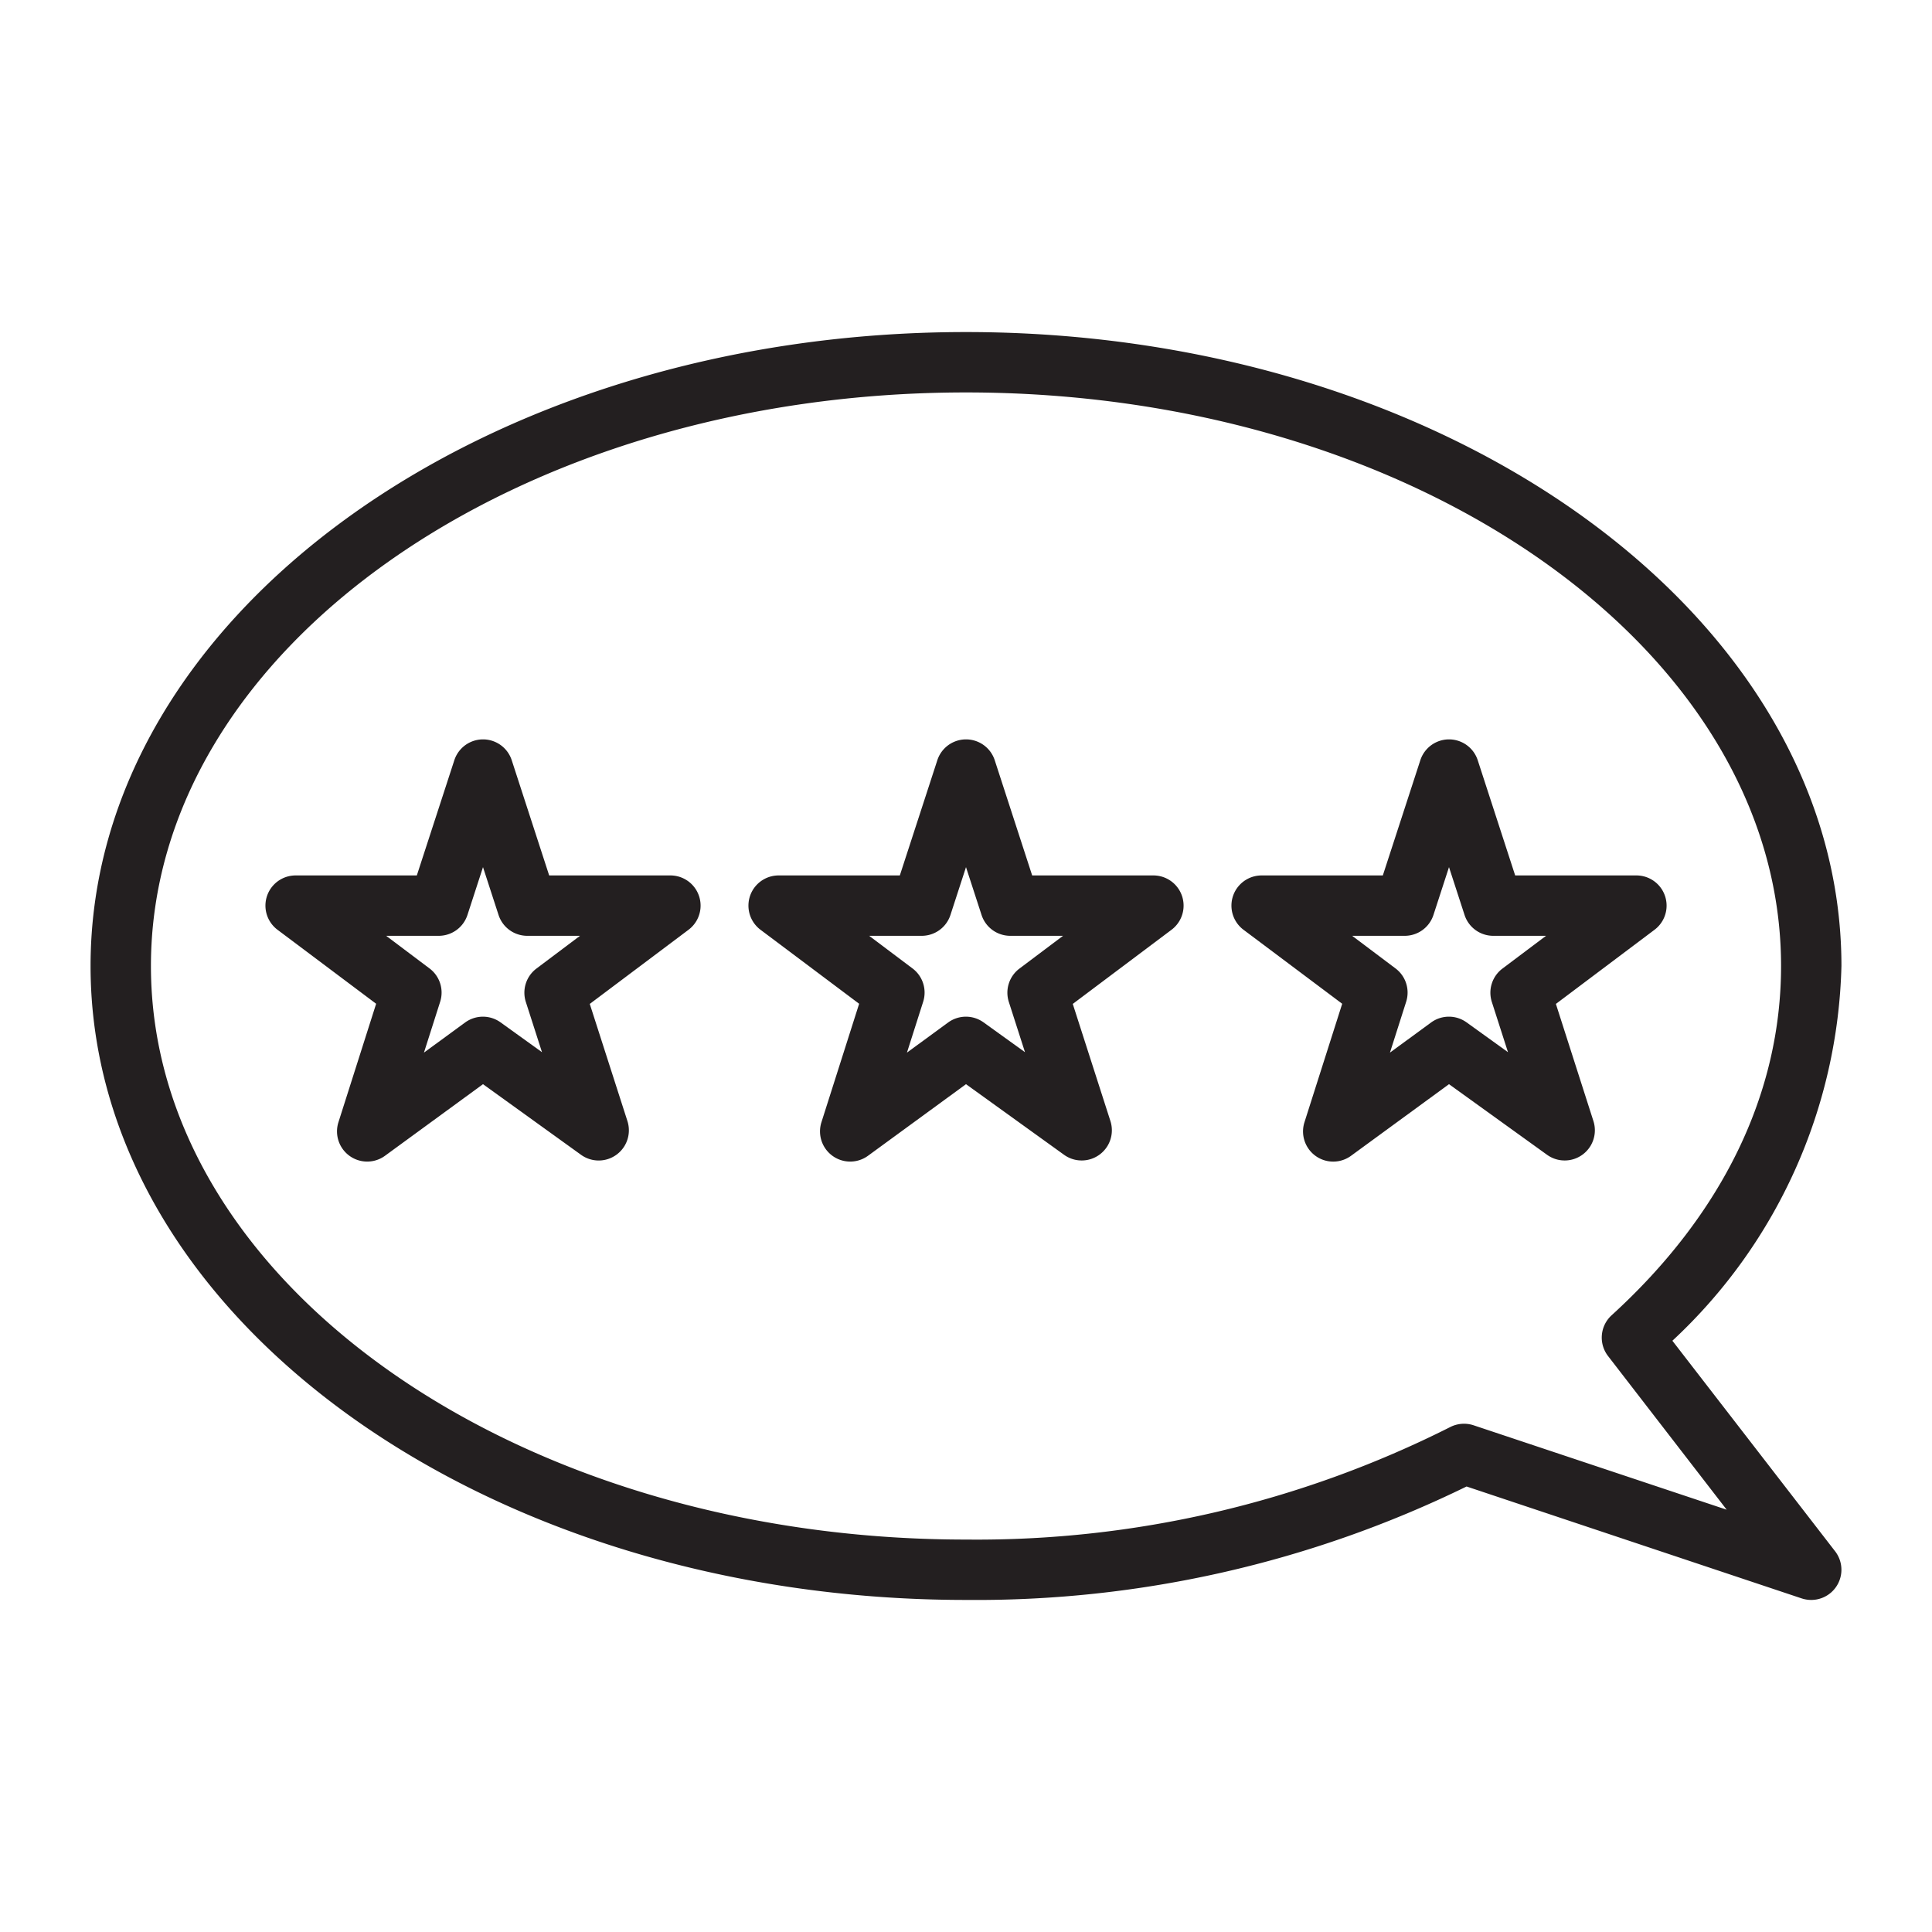
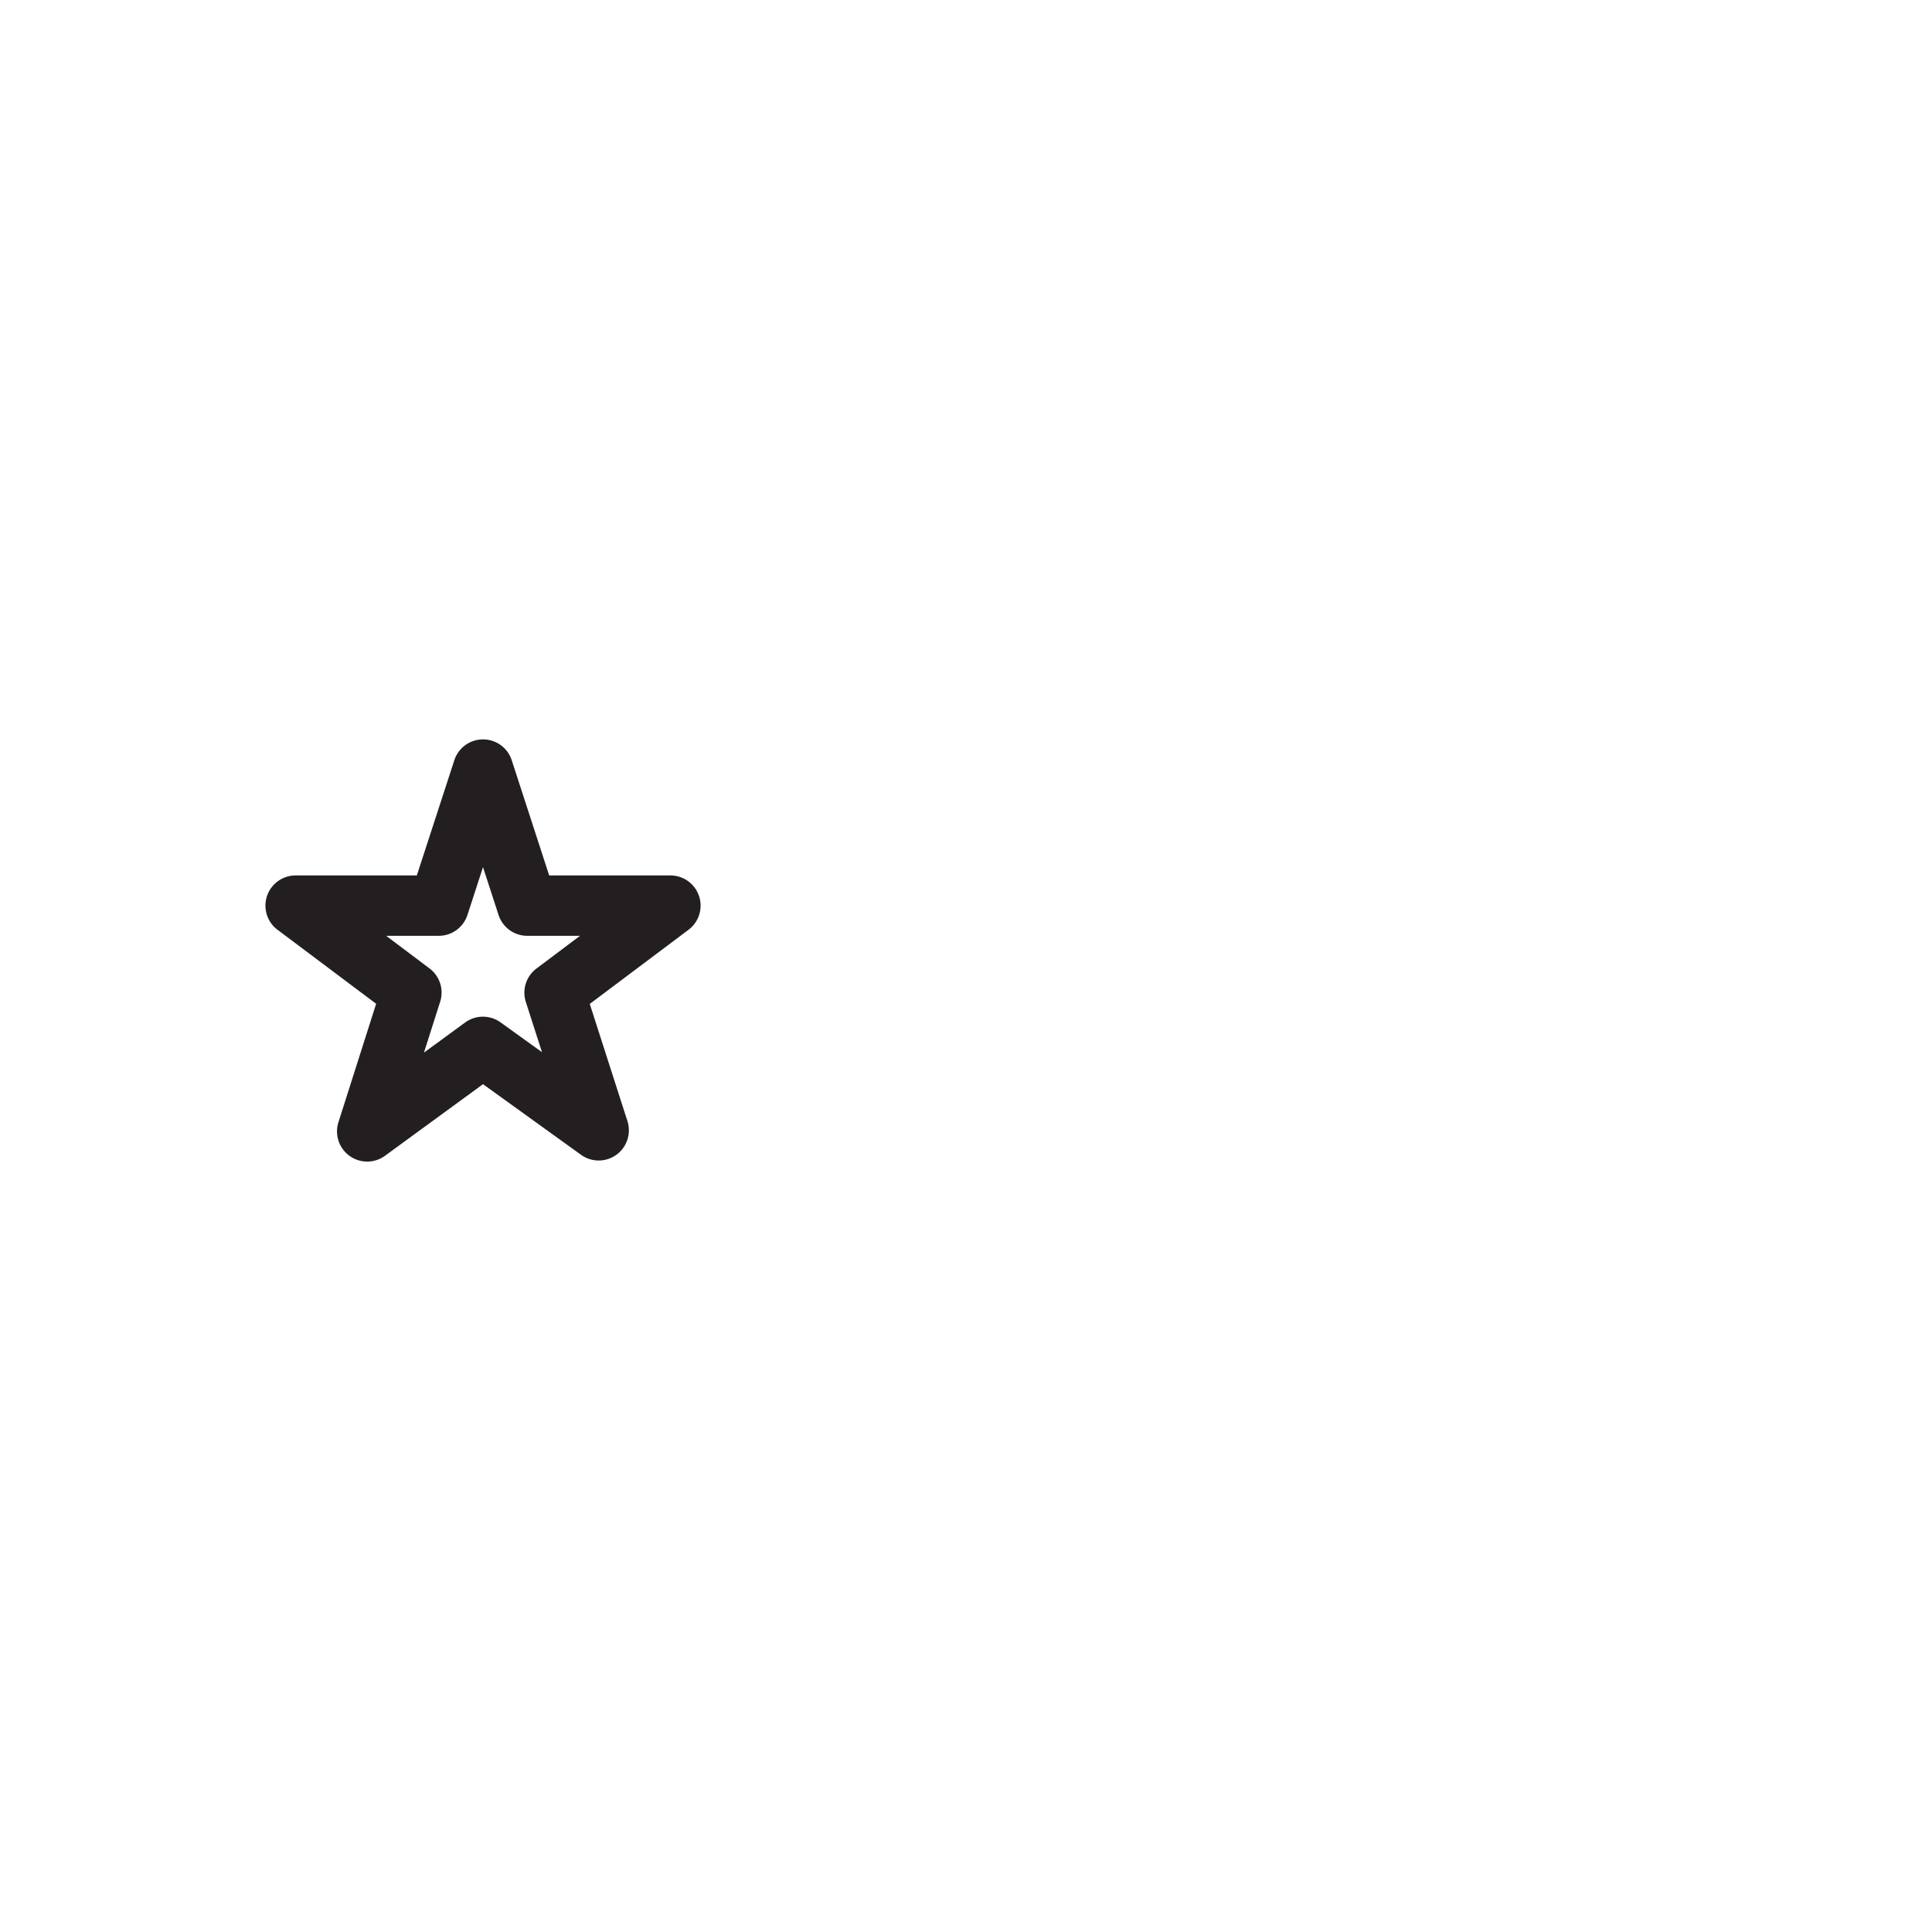
<svg xmlns="http://www.w3.org/2000/svg" viewBox="0 0 64 64">
  <title>8-REVIEW</title>
  <g id="_8-REVIEW" data-name="8-REVIEW">
-     <path d="M55.4,44.414A17.537,17.537,0,0,0,61,32c0-11.58-13.01-21-29-21S3,20.42,3,32,16.009,53,32,53a36.988,36.988,0,0,0,16.582-3.758l11.1,3.707A1.014,1.014,0,0,0,60,53a1,1,0,0,0,.791-1.611Zm-6.587,2.8a1.009,1.009,0,0,0-.778.062A34.845,34.845,0,0,1,32,51C17.112,51,5,42.477,5,32S17.112,13,32,13s27,8.523,27,19c0,4.223-1.941,8.225-5.614,11.571a1,1,0,0,0-.117,1.35l3.93,5.09Z" style="fill:#231f20" />
-     <path d="M38.207,29H34.192l-1.241-3.819a1,1,0,0,0-1.9,0L29.808,29H25.793a1,1,0,0,0-.6,1.8l3.267,2.451-1.249,3.925a1,1,0,0,0,1.542,1.111L32,35.915l3.248,2.339a1,1,0,0,0,1.536-1.118l-1.247-3.88L38.808,30.8a1,1,0,0,0-.6-1.8Zm-4.788,4.191.535,1.664-1.37-.986a1,1,0,0,0-1.173,0l-1.367,1,.538-1.688a1,1,0,0,0-.353-1.1L28.792,31h1.742a1,1,0,0,0,.951-.691L32,28.725l.515,1.584a1,1,0,0,0,.951.691h1.748l-1.443,1.085A1,1,0,0,0,33.419,33.191Z" style="fill:#231f20" />
-     <path d="M51.541,33.256,54.808,30.8a1,1,0,0,0-.6-1.8H50.192l-1.241-3.819a1,1,0,0,0-1.9,0L45.808,29H41.793a1,1,0,0,0-.6,1.8l3.269,2.451-1.25,3.925a1,1,0,0,0,1.543,1.111L48,35.915l3.248,2.339a1,1,0,0,0,1.536-1.118Zm-2.122-.065.535,1.664-1.37-.986a1,1,0,0,0-1.174,0l-1.366,1,.538-1.688a1,1,0,0,0-.353-1.1L44.792,31h1.742a1,1,0,0,0,.951-.691L48,28.725l.515,1.584a1,1,0,0,0,.951.691h1.748l-1.443,1.085A1,1,0,0,0,49.419,33.191Z" style="fill:#231f20" />
    <path d="M22.207,29H18.192l-1.241-3.819a1,1,0,0,0-1.9,0L13.808,29H9.793a1,1,0,0,0-.6,1.8l3.267,2.451-1.249,3.925a1,1,0,0,0,1.542,1.111L16,35.915l3.247,2.339a1,1,0,0,0,1.537-1.118l-1.247-3.88L22.808,30.8a1,1,0,0,0-.6-1.8Zm-4.788,4.191.535,1.664-1.37-.986a1,1,0,0,0-1.173,0l-1.367,1,.538-1.688a1,1,0,0,0-.353-1.1L12.792,31h1.742a1,1,0,0,0,.951-.691L16,28.725l.515,1.584a1,1,0,0,0,.951.691h1.747L17.77,32.085A1,1,0,0,0,17.419,33.191Z" style="fill:#231f20" />
  </g>
</svg>